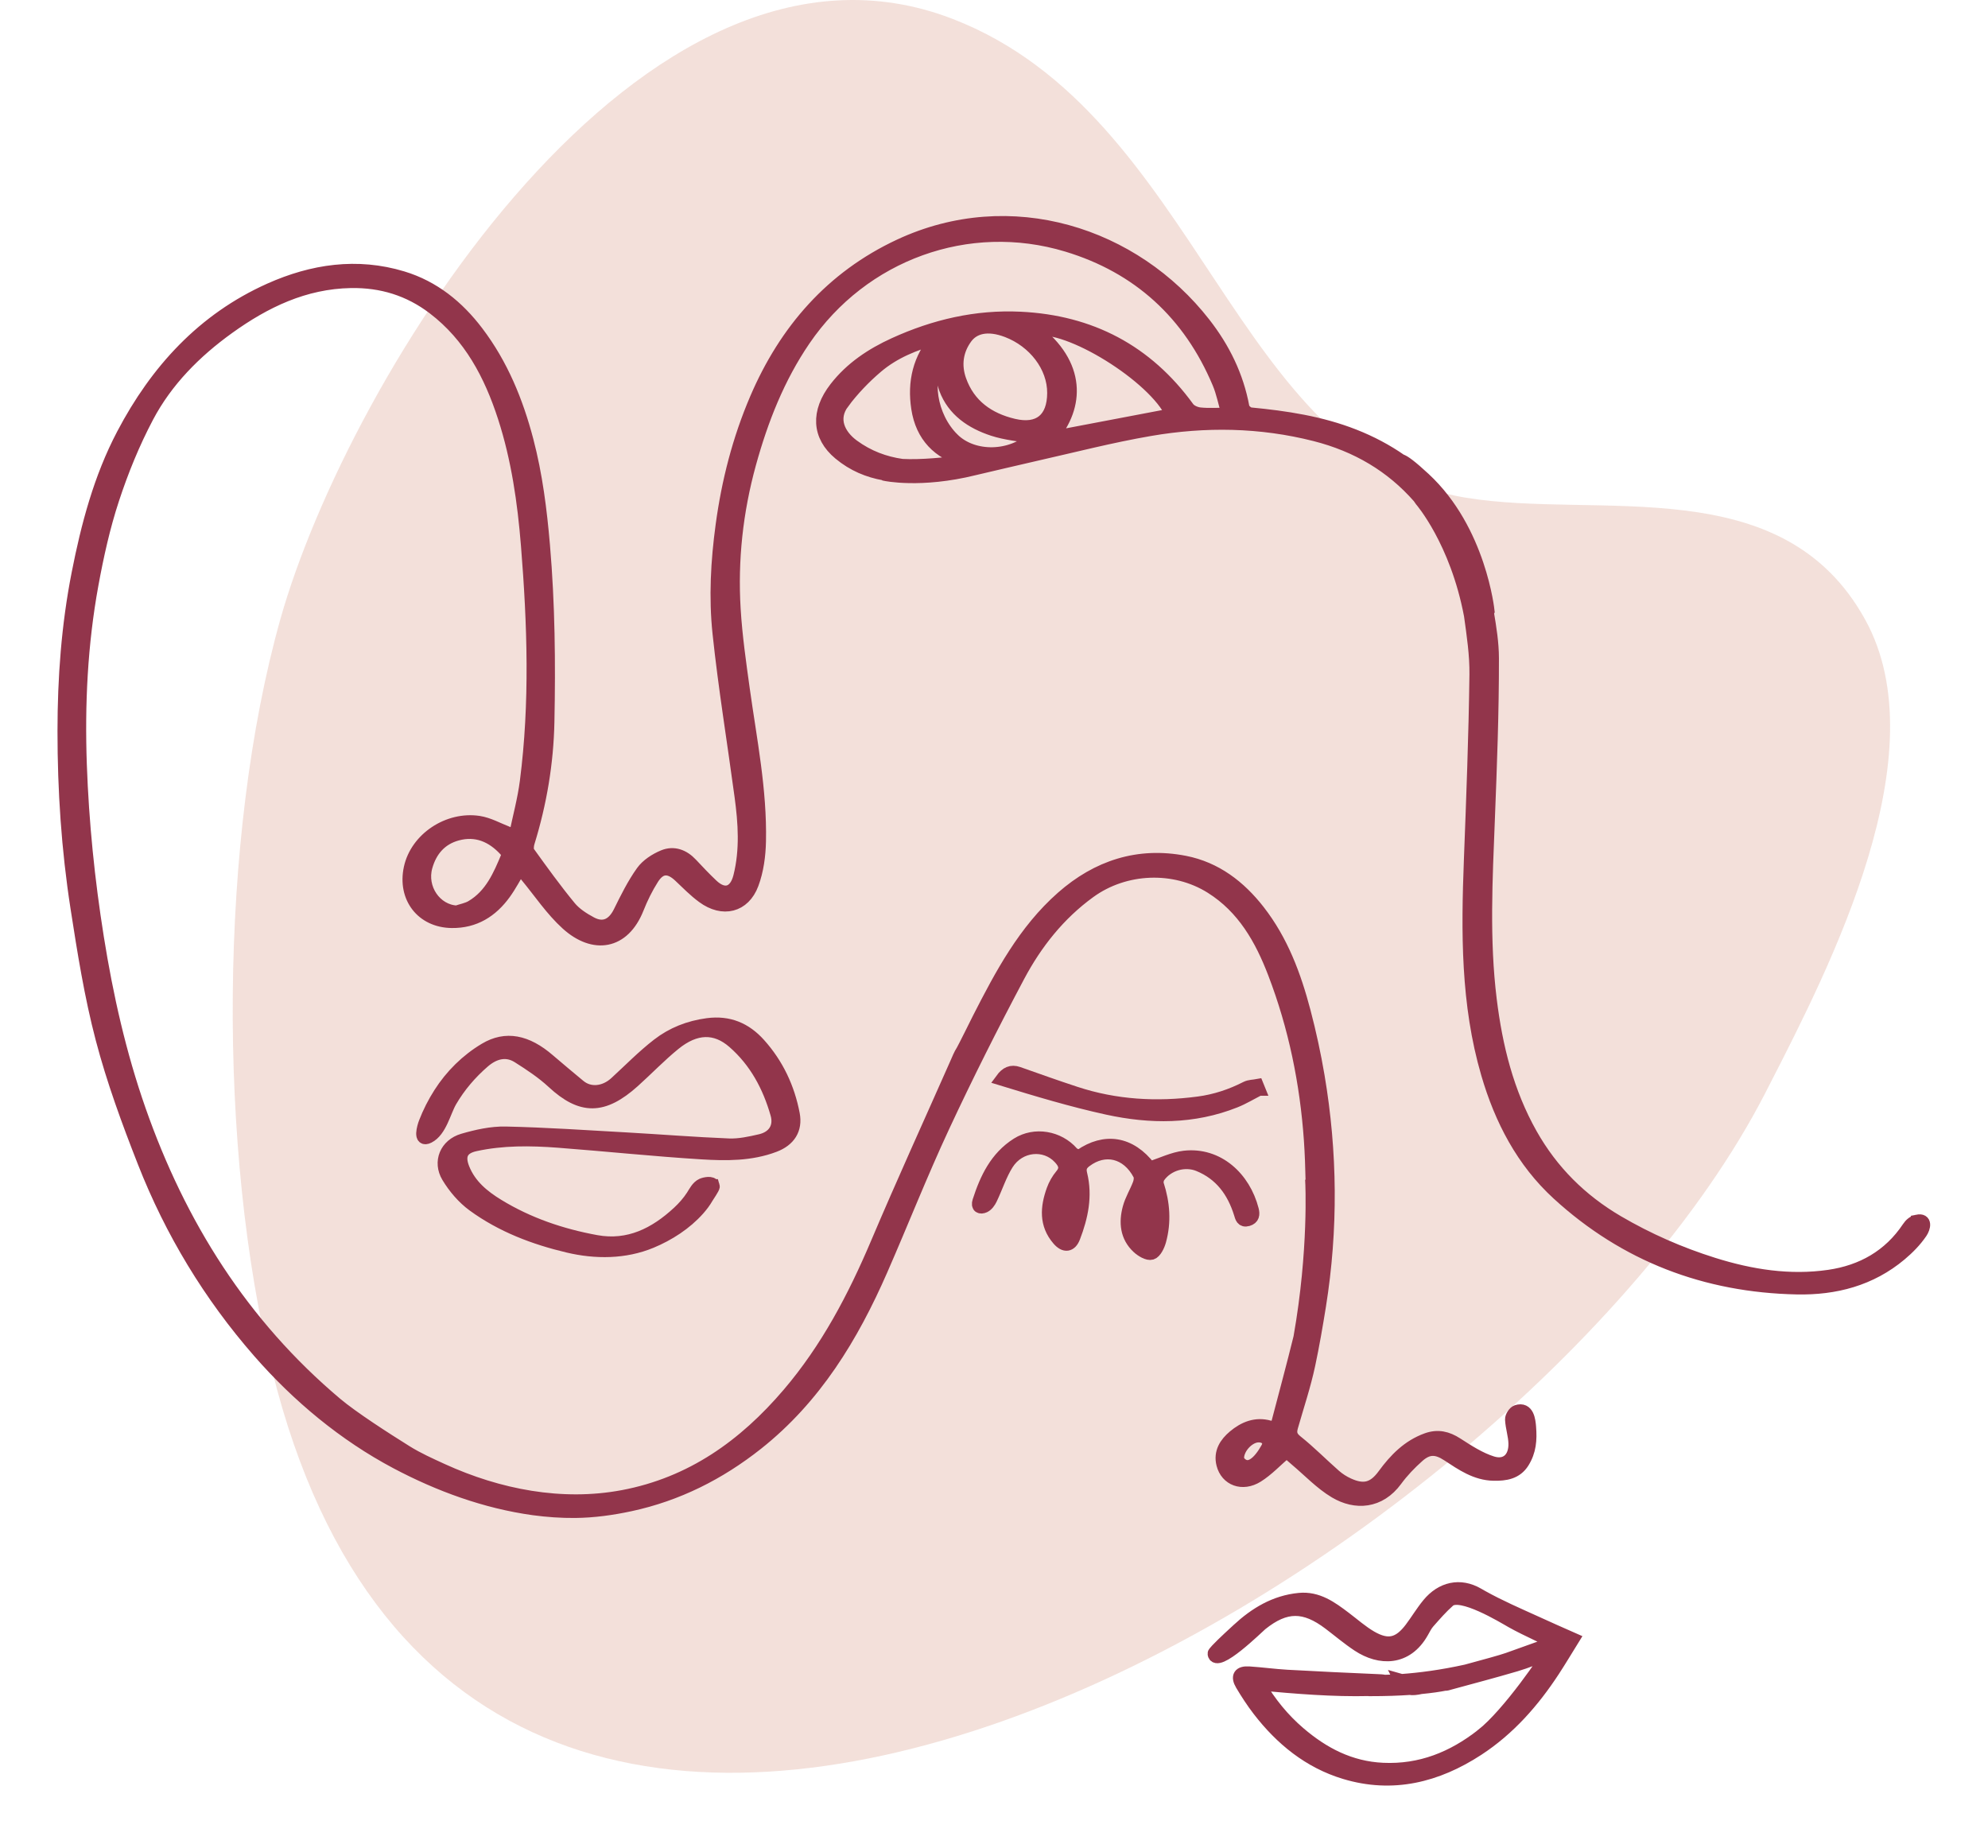
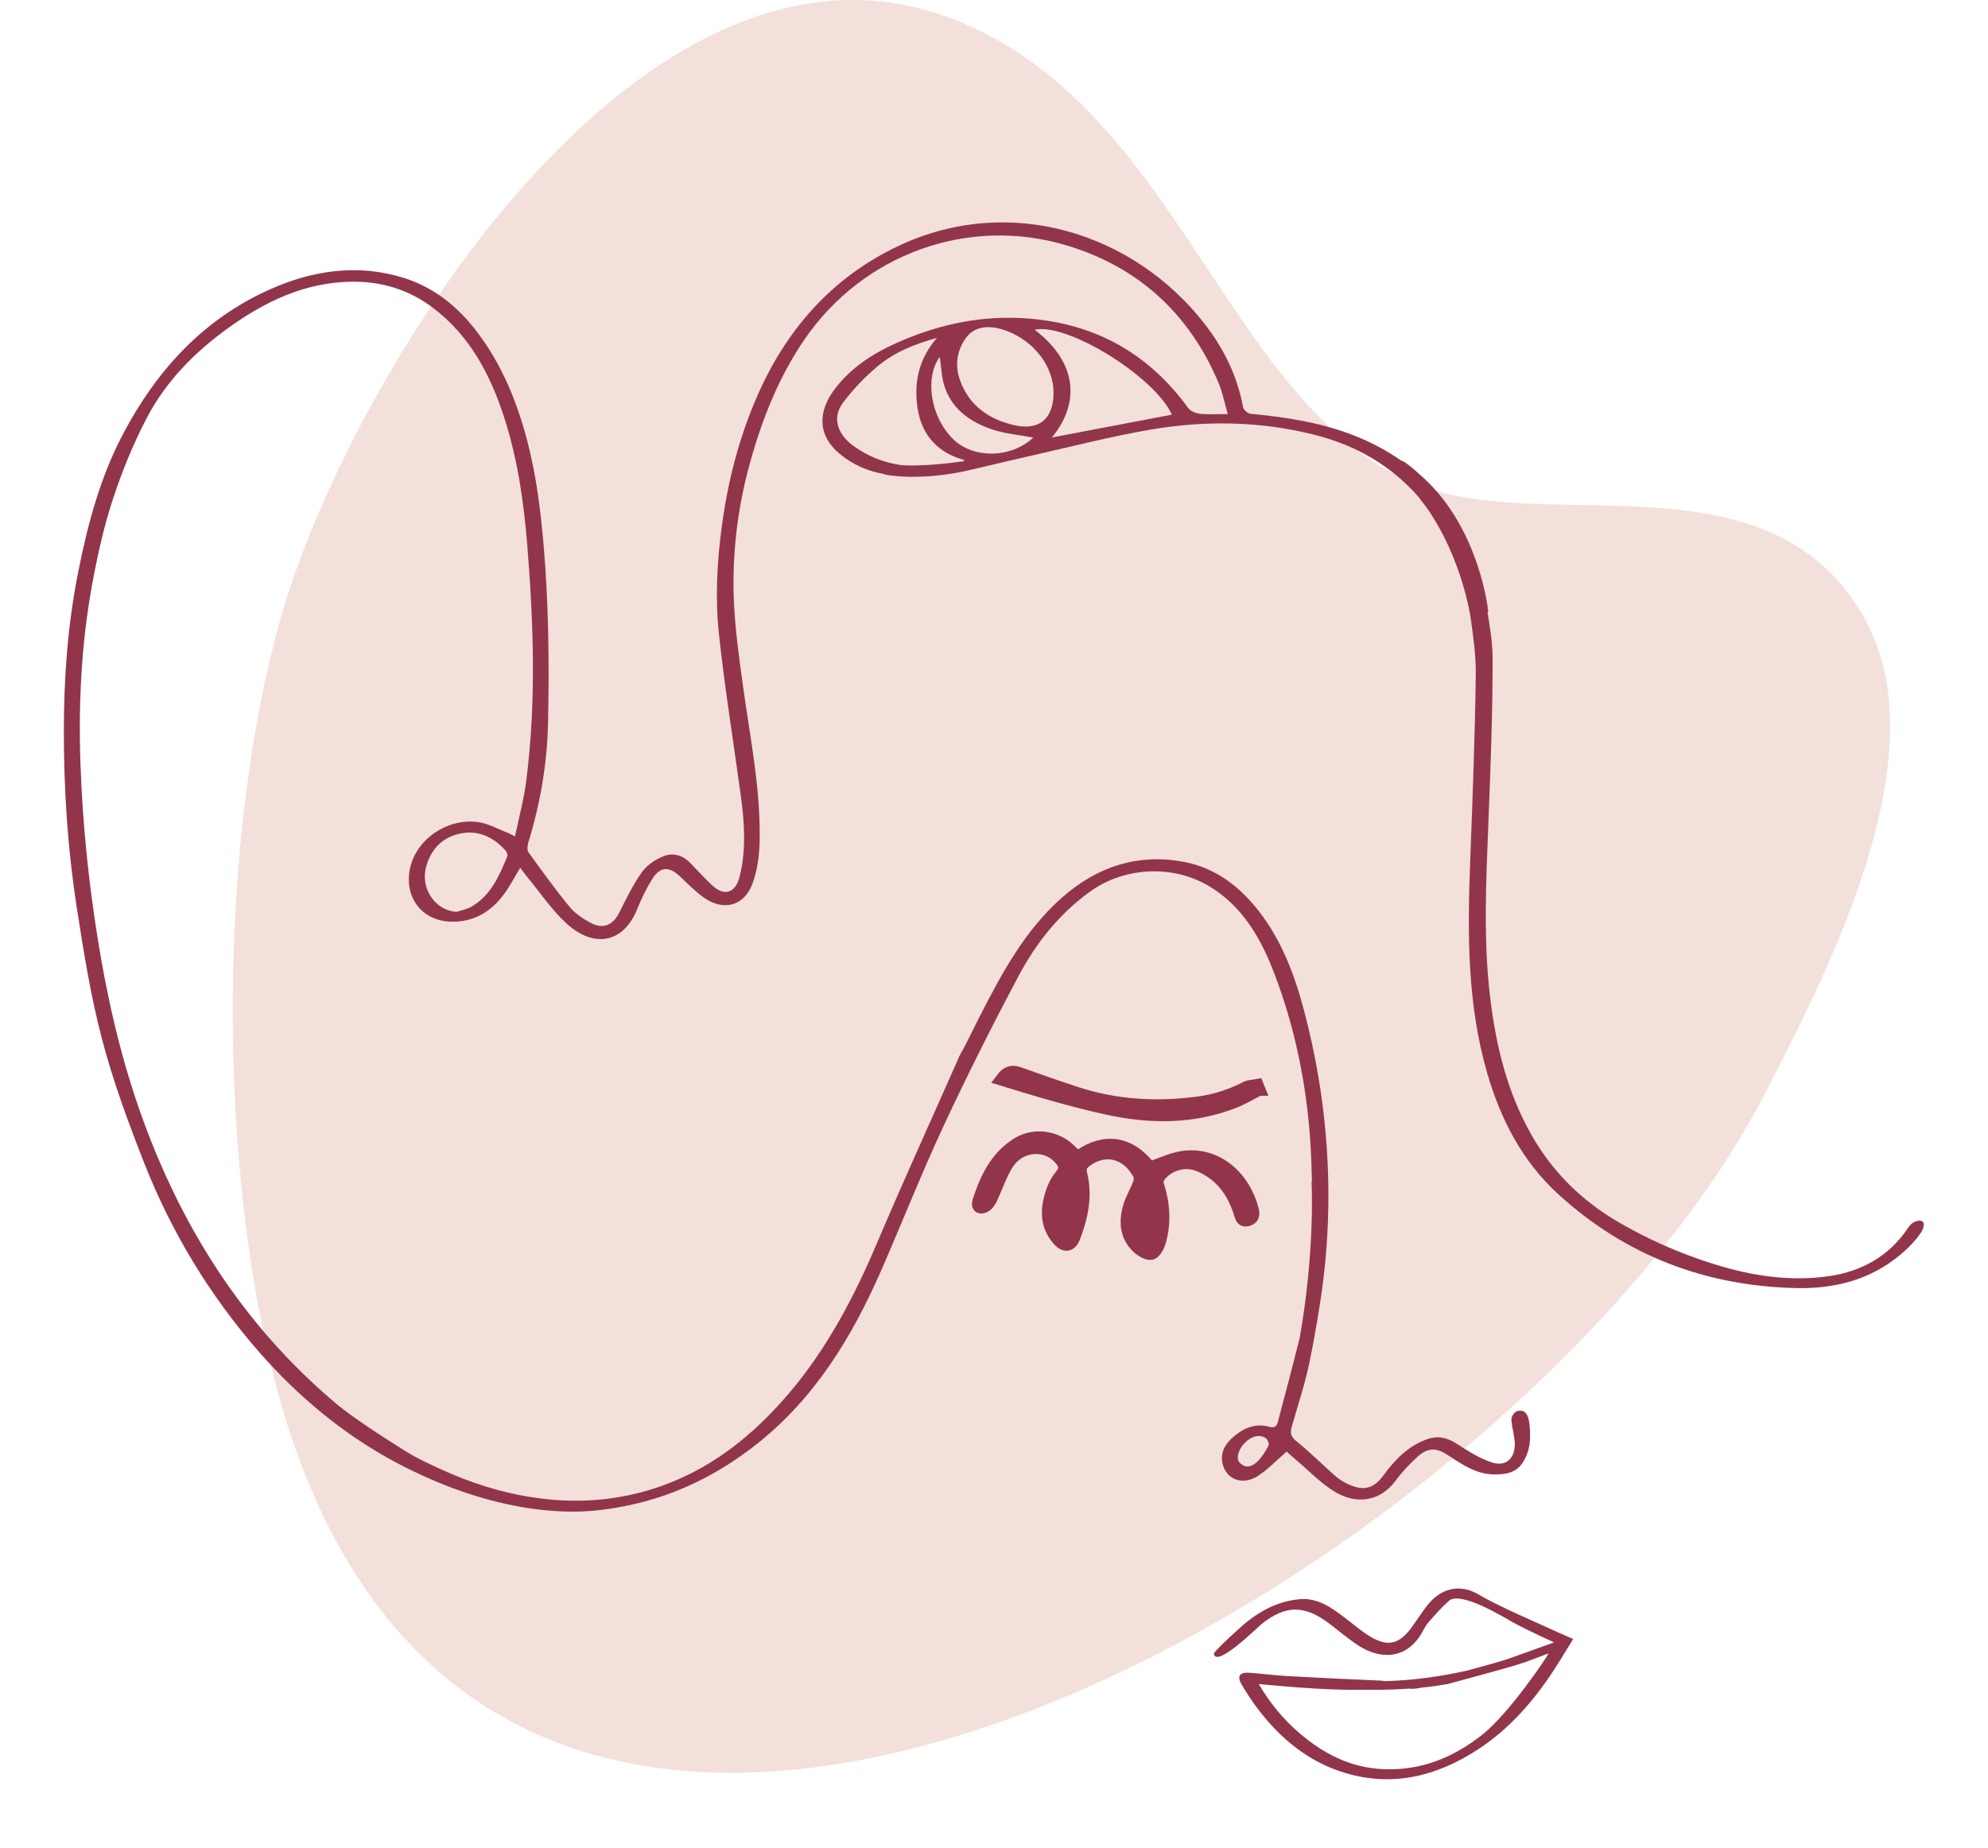
<svg xmlns="http://www.w3.org/2000/svg" width="100%" height="100%" viewBox="0 0 326 303" version="1.1" xml:space="preserve" style="fill-rule:evenodd;clip-rule:evenodd;stroke-miterlimit:10;">
  <g>
    <g opacity="0.4">
      <path d="M290.165,177.898c-0.256,0.498 -0.504,0.986 -0.75,1.463c-40.683,79.014 -211.454,180.317 -244.771,45.448c-8.929,-36.144 -8.773,-87.365 1.332,-123.271c11.125,-39.548 59.387,-118.104 110.268,-98.427c40.532,15.671 45.996,72.237 84.14,78.506c21.839,3.59 51.894,-4.679 65.489,20.019c12.073,21.929 -5.572,56.506 -15.708,76.262" style="fill:#e0b2a3;" />
    </g>
-     <path d="M116.963,194.409c0.014,0.043 0.025,0.091 0.031,0.145c0.029,0.238 -0.902,1.569 -1.063,1.848c-0.391,0.686 -0.873,1.317 -1.395,1.909c-2.078,2.346 -4.884,4.15 -7.767,5.346c-4.319,1.789 -9.09,1.8 -13.594,0.737c-5.581,-1.319 -10.906,-3.344 -15.556,-6.735c-1.658,-1.213 -3.111,-2.917 -4.175,-4.686c-1.471,-2.448 -0.304,-5.235 2.471,-6.046c2.258,-0.658 4.671,-1.2 7,-1.15c6.604,0.144 13.204,0.596 19.802,0.965c5.608,0.317 11.208,0.769 16.816,0.992c1.707,0.064 3.461,-0.325 5.146,-0.711c2.238,-0.514 3.307,-2.202 2.694,-4.346c-1.296,-4.543 -3.475,-8.623 -7.083,-11.77c-2.961,-2.584 -6.232,-2.519 -9.702,0.304c-2.344,1.904 -4.442,4.104 -6.692,6.127c-5.002,4.491 -8.571,4.456 -13.221,0.152c-1.719,-1.594 -3.719,-2.919 -5.71,-4.177c-2.004,-1.269 -4.004,-0.625 -5.64,0.785c-2.144,1.85 -4.008,4.025 -5.433,6.473c-1.015,1.746 -1.64,4.886 -3.615,5.879c-1.594,0.798 -0.844,-1.679 -0.581,-2.358c0.64,-1.663 1.458,-3.271 2.417,-4.771c1.889,-2.964 4.423,-5.473 7.445,-7.275c3.373,-2.012 6.798,-1.352 10.44,1.802c1.642,1.423 3.325,2.8 4.992,4.196c1.721,1.44 4.146,1.173 5.948,-0.473c2.298,-2.106 4.487,-4.354 6.945,-6.258c2.353,-1.825 5.094,-2.909 8.14,-3.313c3.496,-0.458 6.229,0.715 8.492,3.234c2.948,3.281 4.771,7.152 5.596,11.464c0.472,2.484 -0.684,4.277 -3.115,5.204c-3.871,1.473 -7.933,1.427 -11.931,1.18c-7.84,-0.484 -15.657,-1.311 -23.49,-1.905c-4.567,-0.345 -9.146,-0.406 -13.662,0.584c-2.188,0.481 -2.79,1.752 -1.944,3.873c1.106,2.768 3.292,4.552 5.719,6.029c4.958,3.027 10.387,4.866 16.075,5.906c5.345,0.975 9.685,-1.24 13.473,-4.75c0.85,-0.787 1.666,-1.708 2.297,-2.685c0.428,-0.657 0.823,-1.511 1.575,-1.859c0.434,-0.202 1.669,-0.468 1.855,0.134" style="fill:#92354b;" />
-     <path d="M116.963,194.409c0.014,0.043 0.025,0.091 0.031,0.145c0.029,0.238 -0.902,1.569 -1.063,1.848c-0.391,0.686 -0.873,1.317 -1.395,1.909c-2.078,2.346 -4.884,4.15 -7.767,5.346c-4.319,1.789 -9.09,1.8 -13.594,0.737c-5.581,-1.319 -10.906,-3.344 -15.556,-6.735c-1.658,-1.213 -3.111,-2.917 -4.175,-4.686c-1.471,-2.448 -0.304,-5.235 2.471,-6.046c2.258,-0.658 4.671,-1.2 7,-1.15c6.604,0.144 13.204,0.596 19.802,0.965c5.608,0.317 11.208,0.769 16.816,0.992c1.707,0.064 3.461,-0.325 5.146,-0.711c2.238,-0.514 3.307,-2.202 2.694,-4.346c-1.296,-4.543 -3.475,-8.623 -7.083,-11.77c-2.961,-2.584 -6.232,-2.519 -9.702,0.304c-2.344,1.904 -4.442,4.104 -6.692,6.127c-5.002,4.491 -8.571,4.456 -13.221,0.152c-1.719,-1.594 -3.719,-2.919 -5.71,-4.177c-2.004,-1.269 -4.004,-0.625 -5.64,0.785c-2.144,1.85 -4.008,4.025 -5.433,6.473c-1.015,1.746 -1.64,4.886 -3.615,5.879c-1.594,0.798 -0.844,-1.679 -0.581,-2.358c0.64,-1.663 1.458,-3.271 2.417,-4.771c1.889,-2.964 4.423,-5.473 7.445,-7.275c3.373,-2.012 6.798,-1.352 10.44,1.802c1.642,1.423 3.325,2.8 4.992,4.196c1.721,1.44 4.146,1.173 5.948,-0.473c2.298,-2.106 4.487,-4.354 6.945,-6.258c2.353,-1.825 5.094,-2.909 8.14,-3.313c3.496,-0.458 6.229,0.715 8.492,3.234c2.948,3.281 4.771,7.152 5.596,11.464c0.472,2.484 -0.684,4.277 -3.115,5.204c-3.871,1.473 -7.933,1.427 -11.931,1.18c-7.84,-0.484 -15.657,-1.311 -23.49,-1.905c-4.567,-0.345 -9.146,-0.406 -13.662,0.584c-2.188,0.481 -2.79,1.752 -1.944,3.873c1.106,2.768 3.292,4.552 5.719,6.029c4.958,3.027 10.387,4.866 16.075,5.906c5.345,0.975 9.685,-1.24 13.473,-4.75c0.85,-0.787 1.666,-1.708 2.297,-2.685c0.428,-0.657 0.823,-1.511 1.575,-1.859c0.434,-0.202 1.669,-0.468 1.855,0.134Z" style="fill:none;fill-rule:nonzero;stroke:#92354b;stroke-width:2.08px;" />
    <path d="M175.588,194.297c-1.794,2.537 -1.936,5.372 -0.513,6.645c0.179,-2.32 0.344,-4.483 0.513,-6.645Zm12.846,8.912l-0,-7.242c-2.061,1.786 -2.007,6.14 -0,7.242Zm0.11,-11.706c2.035,-0.652 3.815,-1.55 5.671,-1.763c5.5,-0.623 9.819,3.398 11.169,8.648c0.189,0.736 0.139,1.394 -0.763,1.652c-0.95,0.271 -1.069,-0.45 -1.258,-1.058c-1.131,-3.613 -3.186,-6.448 -6.794,-7.919c-2.277,-0.925 -5.067,-0.127 -6.504,1.865c-0.242,0.333 -0.371,0.933 -0.246,1.31c0.992,3.052 1.229,6.138 0.373,9.236c-0.219,0.791 -0.733,1.881 -1.35,2.073c-0.596,0.187 -1.648,-0.444 -2.24,-0.996c-1.91,-1.782 -2.1,-4.1 -1.47,-6.457c0.366,-1.364 1.154,-2.614 1.654,-3.95c0.173,-0.46 0.256,-1.137 0.043,-1.539c-1.95,-3.706 -5.668,-4.577 -8.808,-2.196c-0.8,0.604 -1.002,1.192 -0.767,2.144c0.88,3.573 0.146,7.002 -1.137,10.339c-0.554,1.438 -1.54,1.555 -2.567,0.369c-2.154,-2.487 -1.923,-5.287 -0.904,-8.119c0.313,-0.866 0.8,-1.725 1.392,-2.433c0.946,-1.123 0.494,-1.973 -0.298,-2.829c-2.358,-2.55 -6.579,-2.165 -8.569,0.981c-1.121,1.775 -1.764,3.848 -2.683,5.758c-0.229,0.478 -0.611,1.013 -1.061,1.219c-0.673,0.313 -1.223,0.067 -0.927,-0.848c1.204,-3.733 2.84,-7.196 6.311,-9.391c2.887,-1.823 6.781,-1.14 9.031,1.439c0.277,0.315 1.092,0.602 1.34,0.434c3.947,-2.713 8.112,-2.225 11.362,2.031Z" style="fill:#92354b;stroke:#92354b;stroke-width:2.08px;" />
    <path d="M206.447,178.651c-1.302,0.667 -2.56,1.436 -3.91,1.975c-6.84,2.727 -13.9,2.679 -20.934,1.144c-5.835,-1.275 -11.568,-3 -17.345,-4.773c0.745,-1.017 1.562,-1.437 2.72,-1.027c3.121,1.1 6.242,2.217 9.39,3.248c6.577,2.162 13.3,2.54 20.144,1.635c2.796,-0.37 5.377,-1.233 7.864,-2.502c0.527,-0.266 1.2,-0.252 1.805,-0.364c0.089,0.221 0.177,0.446 0.266,0.664Z" style="fill:#92354b;stroke:#92354b;stroke-width:2.08px;" />
    <path d="M242.981,284.543c-4.752,3.711 -10.029,5.859 -16.207,5.573c-5.375,-0.246 -9.791,-2.558 -13.745,-5.954c-2.59,-2.221 -4.736,-4.842 -6.613,-7.992c6.154,0.561 12.14,1.067 18.152,0.919l0.065,0.023c2.581,-0 4.725,-0.079 6.535,-0.202c0.473,0.085 1.075,0.025 1.84,-0.146c1.683,-0.16 2.969,-0.354 3.937,-0.544c0.217,0.04 0.523,-0.077 0.773,-0.146c3.627,-0.993 7.267,-1.945 10.873,-3.01c1.773,-0.521 3.483,-1.246 5.346,-1.927c-0.067,0.35 -6.492,9.919 -10.956,13.406m8.918,-18.481c-3.043,-1.379 -5.962,-2.638 -8.862,-4.254c-0.227,-0.129 -0.452,-0.256 -0.679,-0.388c-2.94,-1.704 -5.979,-0.993 -8.148,1.648c-1.031,1.256 -1.869,2.667 -2.848,3.967c-1.938,2.573 -3.754,3.029 -6.535,1.421c-1.521,-0.884 -2.861,-2.079 -4.273,-3.146c-2.232,-1.688 -4.48,-3.35 -7.509,-3.054c-3.975,0.385 -7.198,2.346 -10.048,4.985c-0.314,0.292 -2.481,2.258 -3.462,3.311c-0.302,0.325 -0.49,0.56 -0.479,0.635c0.35,2.444 7.281,-4.431 7.783,-4.835c3.981,-3.186 7.088,-3.173 11.144,-0.096c1.571,1.189 3.081,2.477 4.723,3.56c3.541,2.34 7.943,2.423 10.529,-2.171c0.312,-0.558 0.606,-1.15 1.025,-1.623c1.069,-1.21 2.135,-2.445 3.344,-3.506c1.895,-1.654 8.893,2.623 10.295,3.419c2.253,1.279 6.955,3.396 6.955,3.396c-0,-0 -6.238,2.231 -7.58,2.716c-0.943,0.342 -4.062,1.194 -6.831,1.942c-4.039,0.892 -7.623,1.356 -10.614,1.569c-0.086,-0.017 -0.169,-0.031 -0.255,-0.056c0.013,0.027 0.028,0.043 0.04,0.068c-0.919,0.063 -1.769,0.096 -2.575,0.117c-0.331,-0.081 -0.698,-0.092 -1.073,-0.108c-4.967,-0.213 -9.931,-0.446 -14.894,-0.723c-2.083,-0.119 -4.156,-0.409 -6.237,-0.544c-1.577,-0.106 -2.027,0.585 -1.227,1.935c0.854,1.438 1.775,2.85 2.794,4.177c3.695,4.8 8.268,8.532 14.112,10.298c7.846,2.375 15.108,0.559 21.821,-3.818c5.129,-3.348 9.087,-7.861 12.419,-12.95c1.091,-1.669 2.11,-3.384 3.22,-5.173c-2.031,-0.89 -4.056,-1.802 -6.075,-2.719" style="fill:#92354b;" />
-     <path d="M242.981,284.543c-4.752,3.711 -10.029,5.859 -16.207,5.573c-5.375,-0.246 -9.791,-2.558 -13.745,-5.954c-2.59,-2.221 -4.736,-4.842 -6.613,-7.992c6.154,0.561 12.14,1.067 18.152,0.919l0.065,0.023c2.581,-0 4.725,-0.079 6.535,-0.202c0.473,0.085 1.075,0.025 1.84,-0.146c1.683,-0.16 2.969,-0.354 3.937,-0.544c0.217,0.04 0.523,-0.077 0.773,-0.146c3.627,-0.993 7.267,-1.945 10.873,-3.01c1.773,-0.521 3.483,-1.246 5.346,-1.927c-0.067,0.35 -6.492,9.919 -10.956,13.406Zm8.918,-18.481c-3.043,-1.379 -5.962,-2.638 -8.862,-4.254c-0.227,-0.129 -0.452,-0.256 -0.679,-0.388c-2.94,-1.704 -5.979,-0.993 -8.148,1.648c-1.031,1.256 -1.869,2.667 -2.848,3.967c-1.938,2.573 -3.754,3.029 -6.535,1.421c-1.521,-0.884 -2.861,-2.079 -4.273,-3.146c-2.232,-1.688 -4.48,-3.35 -7.509,-3.054c-3.975,0.385 -7.198,2.346 -10.048,4.985c-0.314,0.292 -2.481,2.258 -3.462,3.311c-0.302,0.325 -0.49,0.56 -0.479,0.635c0.35,2.444 7.281,-4.431 7.783,-4.835c3.981,-3.186 7.088,-3.173 11.144,-0.096c1.571,1.189 3.081,2.477 4.723,3.56c3.541,2.34 7.943,2.423 10.529,-2.171c0.312,-0.558 0.606,-1.15 1.025,-1.623c1.069,-1.21 2.135,-2.445 3.344,-3.506c1.895,-1.654 8.893,2.623 10.295,3.419c2.253,1.279 6.955,3.396 6.955,3.396c-0,-0 -6.238,2.231 -7.58,2.716c-0.943,0.342 -4.062,1.194 -6.831,1.942c-4.039,0.892 -7.623,1.356 -10.614,1.569c-0.086,-0.017 -0.169,-0.031 -0.255,-0.056c0.013,0.027 0.028,0.043 0.04,0.068c-0.919,0.063 -1.769,0.096 -2.575,0.117c-0.331,-0.081 -0.698,-0.092 -1.073,-0.108c-4.967,-0.213 -9.931,-0.446 -14.894,-0.723c-2.083,-0.119 -4.156,-0.409 -6.237,-0.544c-1.577,-0.106 -2.027,0.585 -1.227,1.935c0.854,1.438 1.775,2.85 2.794,4.177c3.695,4.8 8.268,8.532 14.112,10.298c7.846,2.375 15.108,0.559 21.821,-3.818c5.129,-3.348 9.087,-7.861 12.419,-12.95c1.091,-1.669 2.11,-3.384 3.22,-5.173c-2.031,-0.89 -4.056,-1.802 -6.075,-2.719Z" style="fill:none;fill-rule:nonzero;stroke:#92354b;stroke-width:2.08px;" />
    <path d="M172.485,71.744c4.298,-5.137 4.663,-11.937 -2.81,-17.673c5.371,-1.179 19.669,7.688 22.498,13.929c-6.565,1.248 -13.136,2.498 -19.688,3.744m-6.256,-2.04c-4.125,-0.97 -7.35,-3.233 -8.804,-7.372c-0.848,-2.403 -0.558,-4.823 0.994,-6.944c1.208,-1.652 3.458,-2.348 6.75,-1.09c4.398,1.681 7.618,5.775 7.591,10.169c-0.023,4.25 -2.377,6.212 -6.531,5.237m-9.929,2.309c-3.786,-3.723 -4.658,-10.15 -2.198,-13.475c0.256,1.579 0.277,3.506 0.908,5.2c1.338,3.591 4.344,5.583 7.817,6.723c2.11,0.691 4.392,0.877 6.608,1.289c-3.548,3.382 -9.793,3.548 -13.135,0.263m-18.044,-5.994c1.611,-2.144 3.508,-4.133 5.554,-5.867c2.802,-2.373 6.19,-3.75 9.823,-4.729c-2.939,3.371 -3.814,7.25 -3.166,11.521c0.697,4.604 3.506,7.352 7.633,8.492c-0.011,0.075 -0.021,0.135 -0.031,0.2c-2.944,0.408 -6.957,0.829 -10.152,0.66c-2.861,-0.404 -5.548,-1.406 -8.009,-3.206c-2.296,-1.677 -3.677,-4.381 -1.652,-7.071m-55.05,74.385c-1.323,3.19 -2.692,6.388 -5.854,8.259c-0.735,0.435 -1.64,0.587 -2.465,0.871c-3.498,-0.182 -6.004,-3.844 -5.006,-7.411c0.75,-2.681 2.413,-4.585 5.098,-5.31c3.119,-0.844 5.738,0.279 7.871,2.6c0.225,0.248 0.458,0.746 0.356,0.991m124.833,96.594c-0.681,1.404 -2.772,4.852 -4.706,2.902c-0.171,-0.173 -0.271,-0.368 -0.321,-0.577c-0.116,-0.504 0.067,-1.083 0.288,-1.548c0.694,-1.441 2.573,-2.925 4.196,-1.993c0.327,0.187 0.675,0.95 0.543,1.216m106.361,-36.777c-0.646,0.138 -1.119,0.558 -1.479,1.098c-3.096,4.648 -7.598,7.169 -12.992,7.95c-6.452,0.935 -12.779,-0.06 -18.962,-2.002c-5.486,-1.721 -10.725,-4.017 -15.69,-6.927c-6.008,-3.525 -10.775,-8.252 -14.21,-14.346c-3.869,-6.865 -5.709,-14.323 -6.661,-22.05c-1.217,-9.867 -0.698,-19.756 -0.308,-29.644c0.348,-8.787 0.679,-17.583 0.664,-26.375c-0.006,-2.473 -0.404,-4.95 -0.82,-7.423l0.106,-0.258c-0,0 -1.327,-13.267 -10.484,-21.76c-2.162,-2.007 -3.322,-2.855 -3.85,-2.994c-2.335,-1.627 -4.893,-2.981 -7.662,-4.071c-5.46,-2.148 -11.19,-3.01 -16.988,-3.565c-0.452,-0.043 -1.139,-0.645 -1.218,-1.079c-0.946,-5.129 -3.175,-9.648 -6.354,-13.725c-11.519,-14.771 -31.746,-21.308 -49.963,-12.81c-11.137,5.198 -18.744,13.931 -23.546,25.15c-2.844,6.642 -4.621,13.564 -5.594,20.742c-0.804,5.904 -1.127,11.831 -0.508,17.708c0.944,8.935 2.411,17.819 3.608,26.725c0.594,4.4 0.898,8.806 -0.204,13.192c-0.675,2.693 -2.508,3.308 -4.518,1.41c-1.18,-1.115 -2.296,-2.296 -3.407,-3.483c-1.277,-1.367 -2.887,-1.965 -4.568,-1.269c-1.307,0.542 -2.684,1.429 -3.488,2.554c-1.452,2.035 -2.579,4.321 -3.692,6.577c-1.037,2.108 -2.635,2.908 -4.673,1.829c-1.277,-0.681 -2.595,-1.523 -3.497,-2.618c-2.382,-2.89 -4.575,-5.936 -6.765,-8.978c-0.263,-0.37 -0.19,-1.125 -0.038,-1.627c1.992,-6.45 3.103,-13.054 3.238,-19.785c0.194,-9.652 0.1,-19.294 -0.729,-28.927c-0.5,-5.811 -1.217,-11.546 -2.7,-17.194c-1.686,-6.417 -4.156,-12.458 -8.186,-17.773c-3.177,-4.194 -7.158,-7.423 -12.239,-8.962c-7.481,-2.269 -14.806,-1.165 -21.779,1.954c-10.952,4.9 -18.607,13.312 -24.1,23.767c-3.765,7.164 -5.815,14.918 -7.371,22.835c-1.677,8.531 -2.3,17.144 -2.304,25.802c-0.005,9.708 0.637,19.394 2.125,28.988c1.118,7.204 2.266,14.443 4.114,21.479c1.802,6.871 4.273,13.598 6.873,20.218c4.49,11.45 10.794,21.878 18.898,31.15c6.369,7.288 13.95,13.611 22.517,18.153c7.018,3.72 14.623,6.5 22.514,7.589c2.252,0.306 4.529,0.463 6.802,0.444c3.036,-0.029 6.077,-0.452 9.042,-1.09c7.698,-1.654 14.575,-5.112 20.771,-10.012c9.554,-7.565 15.625,-17.584 20.41,-28.525c3.427,-7.829 6.554,-15.8 10.163,-23.542c3.879,-8.327 8.014,-16.544 12.323,-24.654c2.864,-5.392 6.635,-10.163 11.668,-13.81c5.784,-4.196 13.911,-4.505 19.907,-0.74c5.312,3.333 8.208,8.483 10.348,14.062c3.381,8.813 5.26,18.017 5.916,27.409c0.154,2.231 0.227,4.469 0.277,6.708l-0.058,0.092c0,-0 0.6,11.214 -1.937,25.548c-1.134,4.621 -2.382,9.212 -3.586,13.818c-0.192,0.736 -0.569,1.061 -1.412,0.821c-2.217,-0.623 -4.138,0.175 -5.788,1.563c-1.371,1.152 -2.342,2.629 -1.852,4.564c0.635,2.519 3.223,3.521 5.694,1.984c1.662,-1.04 3.039,-2.536 4.791,-4.04c0.359,0.317 0.969,0.877 1.6,1.408c2.096,1.767 4.023,3.821 6.344,5.207c3.346,1.993 7.3,1.756 10,-1.94c1.044,-1.427 2.298,-2.735 3.621,-3.91c1.633,-1.452 3.008,-1.411 4.852,-0.202c2.315,1.516 4.592,3.123 7.533,3.179c1.913,0.037 3.709,-0.236 4.815,-2.009c1.131,-1.812 1.267,-3.652 1.104,-5.72c-0.089,-1.146 -0.308,-3.213 -2.127,-2.625c-0.414,0.135 -0.91,0.885 -0.887,1.341c0.066,1.327 0.529,2.634 0.556,3.954c0.05,2.417 -1.427,3.815 -3.696,3.113c-2.06,-0.644 -3.965,-1.894 -5.808,-3.079c-1.586,-1.023 -3.115,-1.377 -4.907,-0.738c-3.072,1.107 -5.202,3.298 -7.072,5.854c-1.648,2.257 -3.286,2.675 -5.8,1.528c-0.796,-0.361 -1.567,-0.85 -2.223,-1.425c-2.117,-1.857 -4.094,-3.875 -6.29,-5.628c-0.942,-0.752 -1.06,-1.402 -0.777,-2.393c0.965,-3.384 2.09,-6.729 2.821,-10.165c0.681,-3.202 1.237,-6.433 1.756,-9.662c2.002,-12.523 1.892,-25.173 -0.229,-37.675c-0.604,-3.559 -1.369,-7.094 -2.288,-10.582c-1.558,-5.916 -3.666,-11.589 -7.479,-16.485c-3.137,-4.027 -7.054,-7.031 -12.112,-8.021c-7.621,-1.492 -14.346,0.719 -20.111,5.792c-6.204,5.464 -10.006,12.631 -13.693,19.85c-0.136,0.262 -2.415,4.879 -2.678,5.294c-0.425,0.658 -0.712,1.408 -1.033,2.131c-4.339,9.806 -8.794,19.569 -12.979,29.439c-3.767,8.88 -8.206,17.321 -14.49,24.69c-7.245,8.498 -15.916,14.702 -27.158,16.821c-10.052,1.889 -20.412,-0.14 -29.619,-4.342c-1.983,-0.908 -4.046,-1.833 -5.904,-2.992c-3.429,-2.141 -8.806,-5.593 -11.531,-7.891c-15.356,-12.942 -25.633,-29.323 -32.217,-48.125c-3.219,-9.192 -5.354,-18.673 -6.887,-28.29c-1.498,-9.387 -2.454,-18.829 -2.794,-28.327c-0.352,-9.917 0.121,-19.798 1.908,-29.562c0.865,-4.723 1.911,-9.455 3.407,-14.005c1.518,-4.627 3.383,-9.202 5.656,-13.504c3.133,-5.933 7.839,-10.662 13.269,-14.571c5.987,-4.308 12.462,-7.441 20.083,-7.579c5.052,-0.087 9.567,1.298 13.571,4.352c5.983,4.561 9.312,10.9 11.564,17.844c2.213,6.829 3.232,13.896 3.809,21.054c1.039,12.913 1.477,25.821 -0.184,38.709c-0.383,2.968 -1.183,5.885 -1.831,9.014c-0.6,-0.3 -0.927,-0.502 -1.279,-0.635c-1.546,-0.596 -3.056,-1.461 -4.661,-1.704c-4.989,-0.761 -10.216,2.675 -11.264,7.525c-1.036,4.787 1.942,8.718 6.819,8.789c3.758,0.052 6.552,-1.714 8.675,-4.644c0.941,-1.3 1.685,-2.743 2.564,-4.197c0.363,0.479 0.671,0.925 1.015,1.341c2.194,2.648 4.131,5.581 6.656,7.865c4.377,3.956 9.263,3.258 11.569,-2.548c0.673,-1.696 1.489,-3.363 2.469,-4.902c1.247,-1.963 2.727,-2 4.427,-0.396c1.25,1.181 2.46,2.427 3.841,3.435c3.236,2.373 6.707,1.555 8.092,-2.15c0.815,-2.179 1.142,-4.641 1.192,-6.985c0.177,-8.394 -1.49,-16.608 -2.644,-24.873c-0.608,-4.379 -1.238,-8.769 -1.506,-13.175c-0.494,-8.09 0.377,-16.062 2.539,-23.906c1.988,-7.204 4.694,-14.075 8.921,-20.275c9.594,-14.069 26.877,-20.371 43.09,-15.477c11.714,3.535 20.087,11.191 24.864,22.56c0.648,1.544 0.967,3.229 1.504,5.079c-1.81,0 -3.21,0.104 -4.581,-0.046c-0.681,-0.072 -1.544,-0.443 -1.927,-0.97c-6.8,-9.357 -16.012,-14.173 -27.502,-14.727c-7.24,-0.348 -14.106,1.26 -20.656,4.247c-3.721,1.694 -7.098,3.93 -9.646,7.211c-3.058,3.931 -2.883,7.862 0.635,10.785c2.267,1.886 4.744,2.884 7.336,3.346c0.071,0.048 0.114,0.075 0.114,0.075c0,0 5.817,1.281 14.659,-0.912c3.308,-0.763 6.606,-1.567 9.918,-2.313c6.286,-1.417 12.54,-3.035 18.884,-4.125c9.041,-1.556 18.096,-1.425 27.073,0.852c6.895,1.752 12.556,5.131 17.02,10.215c0.23,0.329 0.371,0.529 0.371,0.529c0,-0 5.773,6.64 8.073,18.86c0.448,3.227 0.936,6.469 0.896,9.696c-0.131,10.14 -0.523,20.279 -0.91,30.411c-0.45,11.8 -0.544,23.552 2.814,35.048c2.206,7.558 5.765,14.387 11.581,19.714c11.04,10.106 24.215,15.127 39.157,15.436c6.277,0.131 12.106,-1.378 17.018,-5.505c1.275,-1.073 2.423,-2.239 3.363,-3.618c0.531,-0.782 0.865,-2.2 -0.627,-1.888" style="fill:#92354b;" />
-     <path d="M172.485,71.744c4.298,-5.137 4.663,-11.937 -2.81,-17.673c5.371,-1.179 19.669,7.688 22.498,13.929c-6.565,1.248 -13.136,2.498 -19.688,3.744Zm-6.256,-2.04c-4.125,-0.97 -7.35,-3.233 -8.804,-7.372c-0.848,-2.403 -0.558,-4.823 0.994,-6.944c1.208,-1.652 3.458,-2.348 6.75,-1.09c4.398,1.681 7.618,5.775 7.591,10.169c-0.023,4.25 -2.377,6.212 -6.531,5.237Zm-9.929,2.309c-3.786,-3.723 -4.658,-10.15 -2.198,-13.475c0.256,1.579 0.277,3.506 0.908,5.2c1.338,3.591 4.344,5.583 7.817,6.723c2.11,0.691 4.392,0.877 6.608,1.289c-3.548,3.382 -9.793,3.548 -13.135,0.263Zm-18.044,-5.994c1.611,-2.144 3.508,-4.133 5.554,-5.867c2.802,-2.373 6.19,-3.75 9.823,-4.729c-2.939,3.371 -3.814,7.25 -3.166,11.521c0.697,4.604 3.506,7.352 7.633,8.492c-0.011,0.075 -0.021,0.135 -0.031,0.2c-2.944,0.408 -6.957,0.829 -10.152,0.66c-2.861,-0.404 -5.548,-1.406 -8.009,-3.206c-2.296,-1.677 -3.677,-4.381 -1.652,-7.071Zm-55.05,74.385c-1.323,3.19 -2.692,6.388 -5.854,8.259c-0.735,0.435 -1.64,0.587 -2.465,0.871c-3.498,-0.182 -6.004,-3.844 -5.006,-7.411c0.75,-2.681 2.413,-4.585 5.098,-5.31c3.119,-0.844 5.738,0.279 7.871,2.6c0.225,0.248 0.458,0.746 0.356,0.991Zm124.833,96.594c-0.681,1.404 -2.772,4.852 -4.706,2.902c-0.171,-0.173 -0.271,-0.368 -0.321,-0.577c-0.116,-0.504 0.067,-1.083 0.288,-1.548c0.694,-1.441 2.573,-2.925 4.196,-1.993c0.327,0.187 0.675,0.95 0.543,1.216Zm106.361,-36.777c-0.646,0.138 -1.119,0.558 -1.479,1.098c-3.096,4.648 -7.598,7.169 -12.992,7.95c-6.452,0.935 -12.779,-0.06 -18.962,-2.002c-5.486,-1.721 -10.725,-4.017 -15.69,-6.927c-6.008,-3.525 -10.775,-8.252 -14.21,-14.346c-3.869,-6.865 -5.709,-14.323 -6.661,-22.05c-1.217,-9.867 -0.698,-19.756 -0.308,-29.644c0.348,-8.787 0.679,-17.583 0.664,-26.375c-0.006,-2.473 -0.404,-4.95 -0.82,-7.423l0.106,-0.258c-0,0 -1.327,-13.267 -10.484,-21.76c-2.162,-2.007 -3.322,-2.855 -3.85,-2.994c-2.335,-1.627 -4.893,-2.981 -7.662,-4.071c-5.46,-2.148 -11.19,-3.01 -16.988,-3.565c-0.452,-0.043 -1.139,-0.645 -1.218,-1.079c-0.946,-5.129 -3.175,-9.648 -6.354,-13.725c-11.519,-14.771 -31.746,-21.308 -49.963,-12.81c-11.137,5.198 -18.744,13.931 -23.546,25.15c-2.844,6.642 -4.621,13.564 -5.594,20.742c-0.804,5.904 -1.127,11.831 -0.508,17.708c0.944,8.935 2.411,17.819 3.608,26.725c0.594,4.4 0.898,8.806 -0.204,13.192c-0.675,2.693 -2.508,3.308 -4.518,1.41c-1.18,-1.115 -2.296,-2.296 -3.407,-3.483c-1.277,-1.367 -2.887,-1.965 -4.568,-1.269c-1.307,0.542 -2.684,1.429 -3.488,2.554c-1.452,2.035 -2.579,4.321 -3.692,6.577c-1.037,2.108 -2.635,2.908 -4.673,1.829c-1.277,-0.681 -2.595,-1.523 -3.497,-2.618c-2.382,-2.89 -4.575,-5.936 -6.765,-8.978c-0.263,-0.37 -0.19,-1.125 -0.038,-1.627c1.992,-6.45 3.103,-13.054 3.238,-19.785c0.194,-9.652 0.1,-19.294 -0.729,-28.927c-0.5,-5.811 -1.217,-11.546 -2.7,-17.194c-1.686,-6.417 -4.156,-12.458 -8.186,-17.773c-3.177,-4.194 -7.158,-7.423 -12.239,-8.962c-7.481,-2.269 -14.806,-1.165 -21.779,1.954c-10.952,4.9 -18.607,13.312 -24.1,23.767c-3.765,7.164 -5.815,14.918 -7.371,22.835c-1.677,8.531 -2.3,17.144 -2.304,25.802c-0.005,9.708 0.637,19.394 2.125,28.988c1.118,7.204 2.266,14.443 4.114,21.479c1.802,6.871 4.273,13.598 6.873,20.218c4.49,11.45 10.794,21.878 18.898,31.15c6.369,7.288 13.95,13.611 22.517,18.153c7.018,3.72 14.623,6.5 22.514,7.589c2.252,0.306 4.529,0.463 6.802,0.444c3.036,-0.029 6.077,-0.452 9.042,-1.09c7.698,-1.654 14.575,-5.112 20.771,-10.012c9.554,-7.565 15.625,-17.584 20.41,-28.525c3.427,-7.829 6.554,-15.8 10.163,-23.542c3.879,-8.327 8.014,-16.544 12.323,-24.654c2.864,-5.392 6.635,-10.163 11.668,-13.81c5.784,-4.196 13.911,-4.505 19.907,-0.74c5.312,3.333 8.208,8.483 10.348,14.062c3.381,8.813 5.26,18.017 5.916,27.409c0.154,2.231 0.227,4.469 0.277,6.708l-0.058,0.092c0,-0 0.6,11.214 -1.937,25.548c-1.134,4.621 -2.382,9.212 -3.586,13.818c-0.192,0.736 -0.569,1.061 -1.412,0.821c-2.217,-0.623 -4.138,0.175 -5.788,1.563c-1.371,1.152 -2.342,2.629 -1.852,4.564c0.635,2.519 3.223,3.521 5.694,1.984c1.662,-1.04 3.039,-2.536 4.791,-4.04c0.359,0.317 0.969,0.877 1.6,1.408c2.096,1.767 4.023,3.821 6.344,5.207c3.346,1.993 7.3,1.756 10,-1.94c1.044,-1.427 2.298,-2.735 3.621,-3.91c1.633,-1.452 3.008,-1.411 4.852,-0.202c2.315,1.516 4.592,3.123 7.533,3.179c1.913,0.037 3.709,-0.236 4.815,-2.009c1.131,-1.812 1.267,-3.652 1.104,-5.72c-0.089,-1.146 -0.308,-3.213 -2.127,-2.625c-0.414,0.135 -0.91,0.885 -0.887,1.341c0.066,1.327 0.529,2.634 0.556,3.954c0.05,2.417 -1.427,3.815 -3.696,3.113c-2.06,-0.644 -3.965,-1.894 -5.808,-3.079c-1.586,-1.023 -3.115,-1.377 -4.907,-0.738c-3.072,1.107 -5.202,3.298 -7.072,5.854c-1.648,2.257 -3.286,2.675 -5.8,1.528c-0.796,-0.361 -1.567,-0.85 -2.223,-1.425c-2.117,-1.857 -4.094,-3.875 -6.29,-5.628c-0.942,-0.752 -1.06,-1.402 -0.777,-2.393c0.965,-3.384 2.09,-6.729 2.821,-10.165c0.681,-3.202 1.237,-6.433 1.756,-9.662c2.002,-12.523 1.892,-25.173 -0.229,-37.675c-0.604,-3.559 -1.369,-7.094 -2.288,-10.582c-1.558,-5.916 -3.666,-11.589 -7.479,-16.485c-3.137,-4.027 -7.054,-7.031 -12.112,-8.021c-7.621,-1.492 -14.346,0.719 -20.111,5.792c-6.204,5.464 -10.006,12.631 -13.693,19.85c-0.136,0.262 -2.415,4.879 -2.678,5.294c-0.425,0.658 -0.712,1.408 -1.033,2.131c-4.339,9.806 -8.794,19.569 -12.979,29.439c-3.767,8.88 -8.206,17.321 -14.49,24.69c-7.245,8.498 -15.916,14.702 -27.158,16.821c-10.052,1.889 -20.412,-0.14 -29.619,-4.342c-1.983,-0.908 -4.046,-1.833 -5.904,-2.992c-3.429,-2.141 -8.806,-5.593 -11.531,-7.891c-15.356,-12.942 -25.633,-29.323 -32.217,-48.125c-3.219,-9.192 -5.354,-18.673 -6.887,-28.29c-1.498,-9.387 -2.454,-18.829 -2.794,-28.327c-0.352,-9.917 0.121,-19.798 1.908,-29.562c0.865,-4.723 1.911,-9.455 3.407,-14.005c1.518,-4.627 3.383,-9.202 5.656,-13.504c3.133,-5.933 7.839,-10.662 13.269,-14.571c5.987,-4.308 12.462,-7.441 20.083,-7.579c5.052,-0.087 9.567,1.298 13.571,4.352c5.983,4.561 9.312,10.9 11.564,17.844c2.213,6.829 3.232,13.896 3.809,21.054c1.039,12.913 1.477,25.821 -0.184,38.709c-0.383,2.968 -1.183,5.885 -1.831,9.014c-0.6,-0.3 -0.927,-0.502 -1.279,-0.635c-1.546,-0.596 -3.056,-1.461 -4.661,-1.704c-4.989,-0.761 -10.216,2.675 -11.264,7.525c-1.036,4.787 1.942,8.718 6.819,8.789c3.758,0.052 6.552,-1.714 8.675,-4.644c0.941,-1.3 1.685,-2.743 2.564,-4.197c0.363,0.479 0.671,0.925 1.015,1.341c2.194,2.648 4.131,5.581 6.656,7.865c4.377,3.956 9.263,3.258 11.569,-2.548c0.673,-1.696 1.489,-3.363 2.469,-4.902c1.247,-1.963 2.727,-2 4.427,-0.396c1.25,1.181 2.46,2.427 3.841,3.435c3.236,2.373 6.707,1.555 8.092,-2.15c0.815,-2.179 1.142,-4.641 1.192,-6.985c0.177,-8.394 -1.49,-16.608 -2.644,-24.873c-0.608,-4.379 -1.238,-8.769 -1.506,-13.175c-0.494,-8.09 0.377,-16.062 2.539,-23.906c1.988,-7.204 4.694,-14.075 8.921,-20.275c9.594,-14.069 26.877,-20.371 43.09,-15.477c11.714,3.535 20.087,11.191 24.864,22.56c0.648,1.544 0.967,3.229 1.504,5.079c-1.81,0 -3.21,0.104 -4.581,-0.046c-0.681,-0.072 -1.544,-0.443 -1.927,-0.97c-6.8,-9.357 -16.012,-14.173 -27.502,-14.727c-7.24,-0.348 -14.106,1.26 -20.656,4.247c-3.721,1.694 -7.098,3.93 -9.646,7.211c-3.058,3.931 -2.883,7.862 0.635,10.785c2.267,1.886 4.744,2.884 7.336,3.346c0.071,0.048 0.114,0.075 0.114,0.075c0,0 5.817,1.281 14.659,-0.912c3.308,-0.763 6.606,-1.567 9.918,-2.313c6.286,-1.417 12.54,-3.035 18.884,-4.125c9.041,-1.556 18.096,-1.425 27.073,0.852c6.895,1.752 12.556,5.131 17.02,10.215c0.23,0.329 0.371,0.529 0.371,0.529c0,-0 5.773,6.64 8.073,18.86c0.448,3.227 0.936,6.469 0.896,9.696c-0.131,10.14 -0.523,20.279 -0.91,30.411c-0.45,11.8 -0.544,23.552 2.814,35.048c2.206,7.558 5.765,14.387 11.581,19.714c11.04,10.106 24.215,15.127 39.157,15.436c6.277,0.131 12.106,-1.378 17.018,-5.505c1.275,-1.073 2.423,-2.239 3.363,-3.618c0.531,-0.782 0.865,-2.2 -0.627,-1.888Z" style="fill:none;fill-rule:nonzero;stroke:#92354b;stroke-width:2.08px;" />
  </g>
</svg>